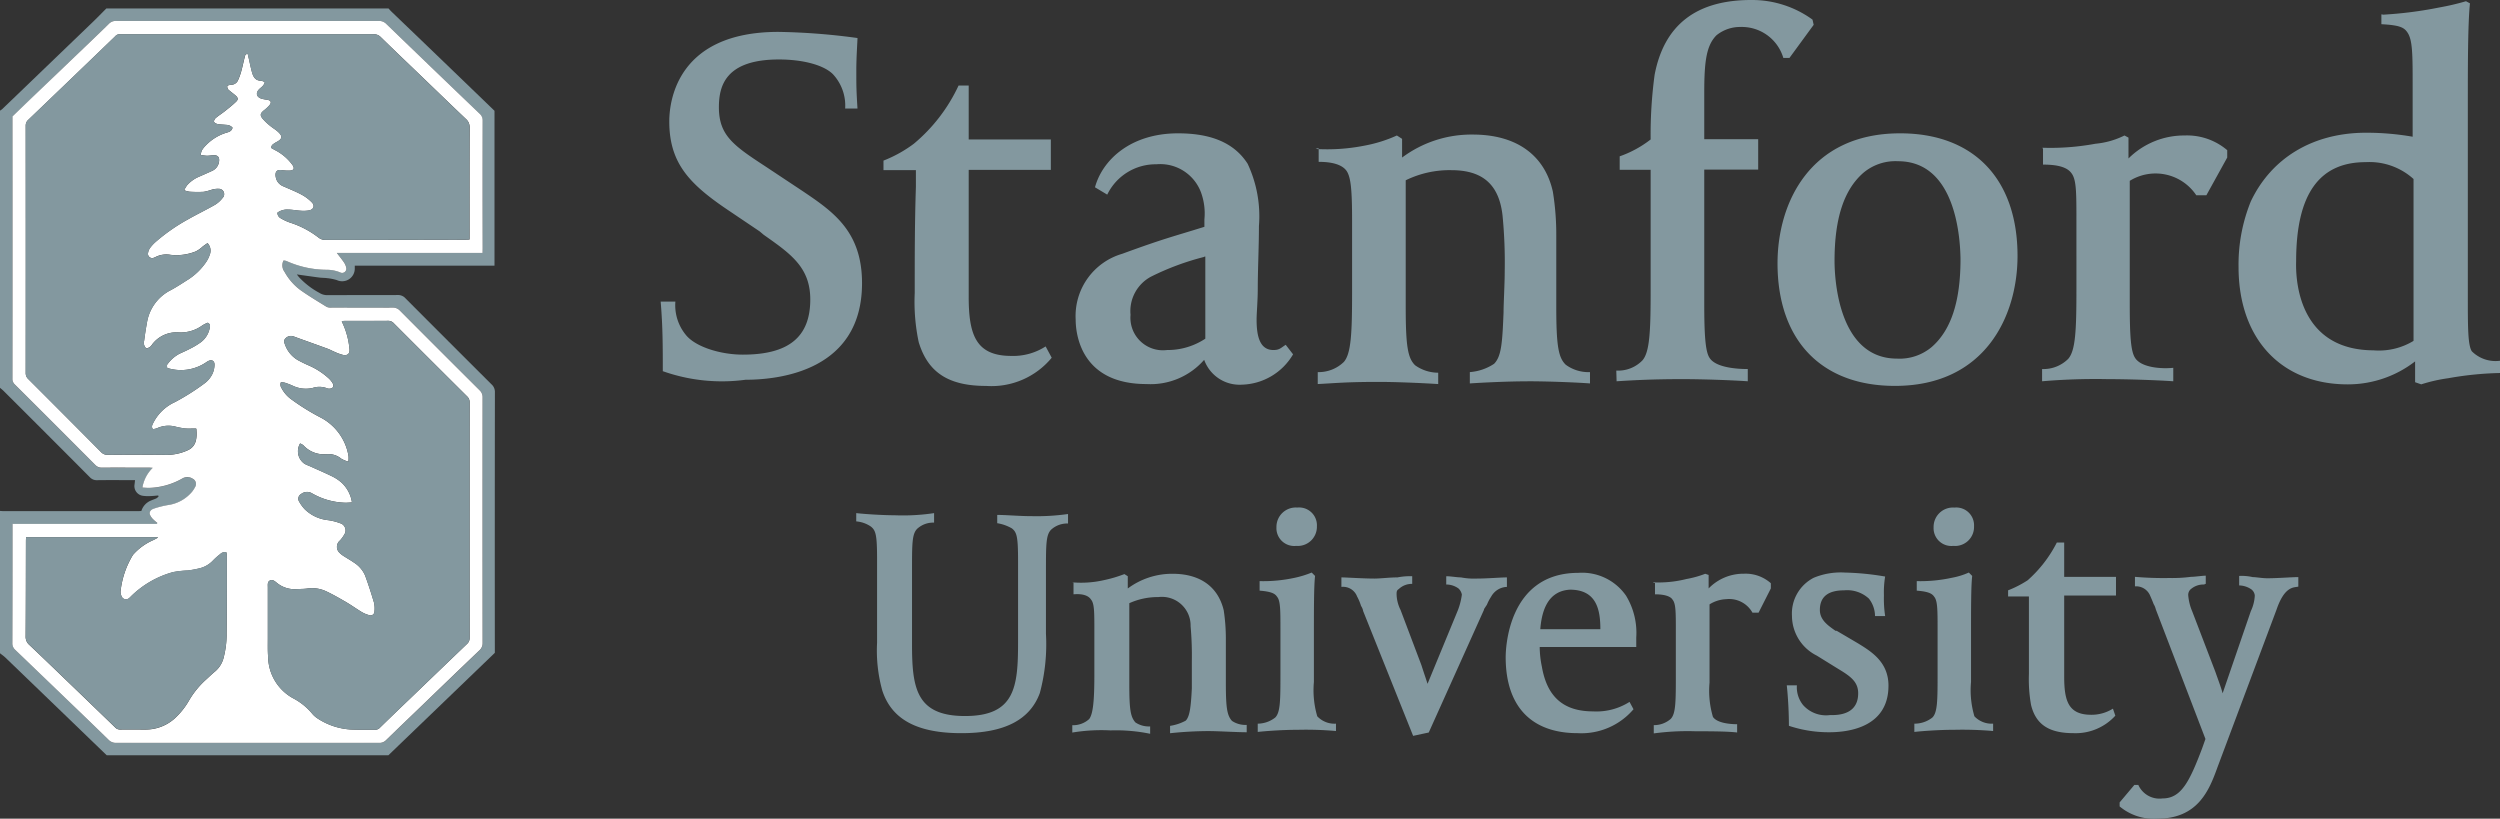
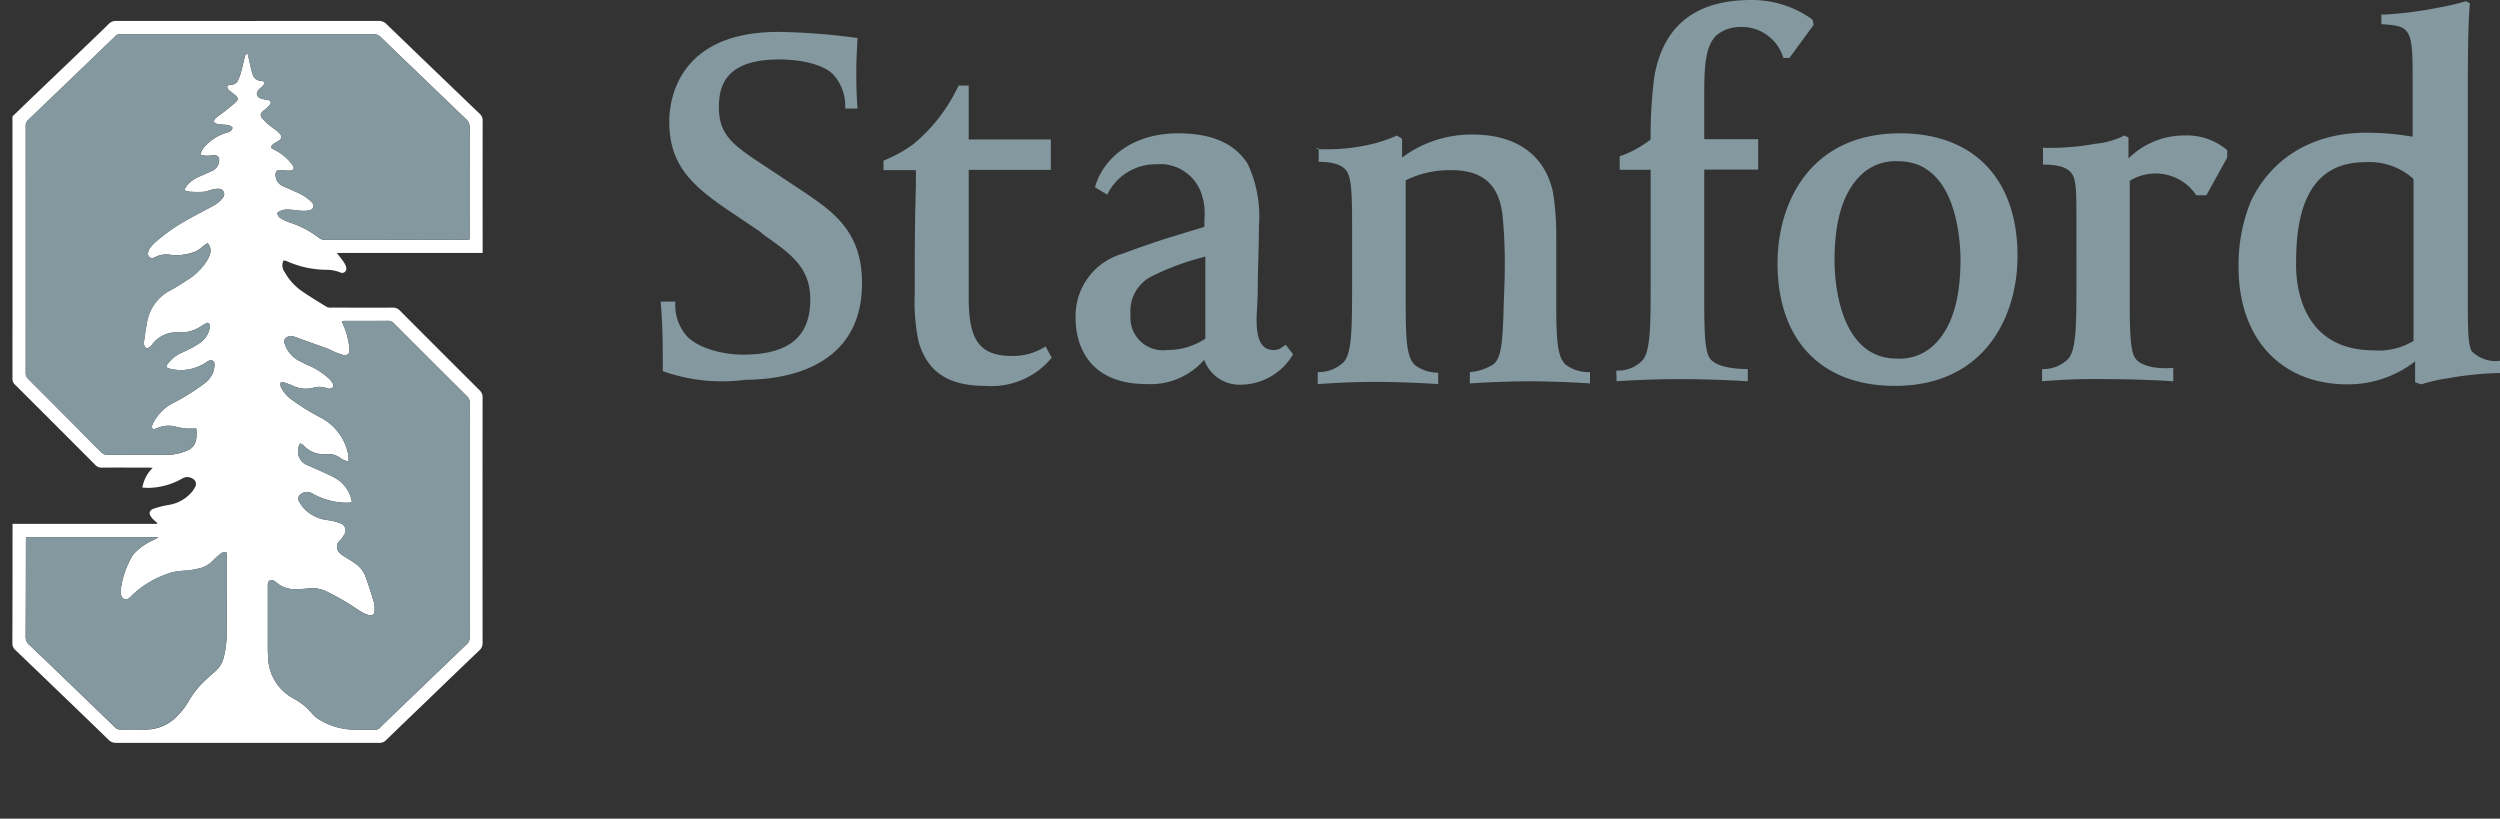
<svg xmlns="http://www.w3.org/2000/svg" id="Layer_1" data-name="Layer 1" viewBox="0 0 213.759 70">
  <rect x="0" y="0" width="213.759" height="70" fill="#333333" stroke="none" />
-   <path d="M0,55.856V43.684c.106.008.213.022.319.022q5.727,0,11.453,0c.105,0,.21-.011.315-.016a1.411,1.411,0,0,1,.841-.9c.153-.067.314-.115.463-.189a.783.783,0,0,0,.174-.167l-.04-.068c-.222.018-.445.046-.668.05a3.083,3.083,0,0,1-.673-.029.837.837,0,0,1-.678-.979c.013-.1.023-.207.04-.356h-.412c-.942,0-1.885-.008-2.827.005a.792.792,0,0,1-.627-.255Q3.995,37.1.294,33.412C.2,33.321.1,33.243,0,33.159V9.46a1.23,1.23,0,0,0,.174-.117q.944-.9,1.883-1.808,2.9-2.788,5.8-5.578c.419-.4.825-.821,1.236-1.232H33.222c.08.087.156.179.241.261q1.083,1.041,2.168,2.08,2.063,1.983,4.124,3.97c.849.818,1.7,1.638,2.526,2.438V22.713H30.334c0,.1,0,.167,0,.237a1.079,1.079,0,0,1-1.53,1,4.191,4.191,0,0,0-.831-.166c-.223-.033-.453-.023-.677-.053-.635-.083-1.269-.176-1.916-.267.057.073.111.146.169.217a6.688,6.688,0,0,0,1.775,1.369,1.22,1.22,0,0,0,.672.186c2.005-.008,4.009,0,6.013-.01a.837.837,0,0,1,.655.275q3.673,3.69,7.365,7.364a.87.87,0,0,1,.287.683Q42.3,44.486,42.31,55.42v.4l-9.1,8.757H9.124L7.8,63.3Q4.134,59.762.461,56.226C.32,56.09.154,55.979,0,55.856Zm41.264-34.23v-.394q0-5.458,0-10.918a.744.744,0,0,0-.256-.589Q37.021,5.9,33.044,2.059a.87.87,0,0,0-.657-.271q-11.223.01-22.445,0a.822.822,0,0,0-.632.248c-.646.635-1.3,1.26-1.956,1.888Q5.161,6.031,2.968,8.139c-.635.61-1.268,1.223-1.9,1.832v.2q0,11.114,0,22.229a.644.644,0,0,0,.216.5q3.437,3.423,6.859,6.859a.719.719,0,0,0,.563.236c1.324-.01,2.649,0,3.973,0,.1,0,.2.01.382.019a3.069,3.069,0,0,0-.884,1.686c.26.01.456.032.65.021a6.089,6.089,0,0,0,2.787-.813.823.823,0,0,1,.854.025.5.5,0,0,1,.209.73,2.384,2.384,0,0,1-.252.39,3.284,3.284,0,0,1-2.083,1.142,8.077,8.077,0,0,0-1.206.308c-.261.089-.385.3-.323.491a1.194,1.194,0,0,0,.269.4,3.908,3.908,0,0,0,.374.327l-.04.079H1.078v.386q0,4.9-.014,9.808a.739.739,0,0,0,.253.589q2.444,2.337,4.875,4.686,1.547,1.489,3.086,2.985a.872.872,0,0,0,.659.274q11.239-.014,22.48,0a.79.79,0,0,0,.6-.237c1.13-1.1,2.267-2.184,3.4-3.276q2.282-2.194,4.566-4.388a.82.82,0,0,0,.286-.649q-.014-10.488,0-20.977a.8.8,0,0,0-.258-.625Q37.6,29.97,34.2,26.557a.8.8,0,0,0-.627-.256c-1.742.009-3.484.006-5.226,0a.841.841,0,0,1-.414-.065c-.76-.469-1.53-.927-2.256-1.445a4.865,4.865,0,0,1-1.35-1.56.909.909,0,0,1-.079-.96.887.887,0,0,1,.248.044,8.432,8.432,0,0,0,3.467.751,3.083,3.083,0,0,1,1.115.219.361.361,0,0,0,.526-.417,1.247,1.247,0,0,0-.2-.449c-.178-.26-.379-.5-.6-.795Z" fill="#83989f" />
  <path d="M41.264,21.626H28.8c.221.291.422.535.6.795a1.247,1.247,0,0,1,.2.449.361.361,0,0,1-.526.417,3.083,3.083,0,0,0-1.115-.219,8.432,8.432,0,0,1-3.467-.751.887.887,0,0,0-.248-.044.909.909,0,0,0,.079.96,4.865,4.865,0,0,0,1.35,1.56c.726.518,1.5.976,2.256,1.445a.841.841,0,0,0,.414.065c1.742,0,3.484.007,5.226,0a.8.8,0,0,1,.627.256q3.4,3.414,6.809,6.809a.8.8,0,0,1,.258.625q-.011,10.488,0,20.977a.82.82,0,0,1-.286.649q-2.289,2.189-4.566,4.388c-1.135,1.092-2.272,2.18-3.4,3.276a.79.79,0,0,1-.6.237q-11.241-.009-22.48,0a.872.872,0,0,1-.659-.274q-1.538-1.5-3.086-2.985-2.435-2.346-4.875-4.686a.739.739,0,0,1-.253-.589q.016-4.9.014-9.808v-.386H13.413l.04-.079a3.908,3.908,0,0,1-.374-.327,1.194,1.194,0,0,1-.269-.4c-.062-.192.062-.4.323-.491a8.077,8.077,0,0,1,1.206-.308,3.284,3.284,0,0,0,2.083-1.142,2.384,2.384,0,0,0,.252-.39.5.5,0,0,0-.209-.73.823.823,0,0,0-.854-.025,6.089,6.089,0,0,1-2.787.813c-.194.011-.39-.011-.65-.021A3.069,3.069,0,0,1,13.058,40c-.18-.009-.281-.019-.382-.019-1.324,0-2.649-.006-3.973,0a.719.719,0,0,1-.563-.236q-3.422-3.436-6.859-6.859a.644.644,0,0,1-.216-.5q.008-11.115,0-22.229v-.2c.631-.609,1.264-1.222,1.9-1.832Q5.161,6.03,7.354,3.924C8.007,3.3,8.664,2.671,9.31,2.036a.822.822,0,0,1,.632-.248q11.223.01,22.445,0a.87.87,0,0,1,.657.271q3.978,3.84,7.969,7.666a.744.744,0,0,1,.256.589q-.011,5.46,0,10.918ZM16.751,36.639c-.346,0-.652.02-.955-.006a7.722,7.722,0,0,1-.772-.149,2.344,2.344,0,0,0-1.606.134,1.246,1.246,0,0,1-.353.072c-.139-.2-.045-.357.022-.5a3.881,3.881,0,0,1,1.867-1.807A19.592,19.592,0,0,0,17.461,32.8a2.19,2.19,0,0,0,.72-.874,1.964,1.964,0,0,0,.159-.722c.011-.357-.235-.488-.548-.327a1.124,1.124,0,0,0-.152.093,3.839,3.839,0,0,1-3.341.492c-.041-.223-.045-.26.089-.411a3.011,3.011,0,0,1,.947-.8c.313-.146.631-.283.936-.446a6.4,6.4,0,0,0,.914-.552,1.985,1.985,0,0,0,.748-1.225c.029-.154.058-.312-.171-.435a2.53,2.53,0,0,0-.468.235,3.133,3.133,0,0,1-2.02.593A2.612,2.612,0,0,0,13,29.46a.631.631,0,0,1-.5.321.638.638,0,0,1-.175-.653q.095-.762.235-1.519a3.782,3.782,0,0,1,2.02-2.794c.546-.291,1.064-.638,1.587-.97a5.305,5.305,0,0,0,1.382-1.336,2.617,2.617,0,0,0,.381-.722.94.94,0,0,0-.188-1.006c-.139.1-.271.191-.4.285a2.581,2.581,0,0,1-.607.43,4.456,4.456,0,0,1-2.139.293,2.051,2.051,0,0,0-1.289.18.9.9,0,0,1-.131.057.363.363,0,0,1-.516-.412.975.975,0,0,1,.174-.422,3.331,3.331,0,0,1,.46-.5,15.88,15.88,0,0,1,2.785-1.939c.754-.431,1.541-.807,2.3-1.24a2.343,2.343,0,0,0,.656-.592.457.457,0,0,0-.336-.78,1.814,1.814,0,0,0-.592.077,4.826,4.826,0,0,1-.686.181,10.726,10.726,0,0,1-1.216-.009,2.406,2.406,0,0,1-.459-.126A2.682,2.682,0,0,1,16,15.838a2.794,2.794,0,0,1,.975-.711c.382-.168.765-.334,1.143-.509a1.012,1.012,0,0,0,.61-.786c.064-.4-.116-.59-.511-.559-.178.013-.356.046-.534.044a4.621,4.621,0,0,1-.527-.069,1.639,1.639,0,0,1,.116-.411,2.382,2.382,0,0,1,.362-.44,4.09,4.09,0,0,1,1.759-1.059c.218-.06.433-.14.492-.422a.713.713,0,0,0-.535-.238c-.249-.027-.5-.028-.747-.074-.115-.022-.277-.1-.3-.193s.063-.251.15-.324c.245-.207.521-.377.772-.577.326-.259.656-.517.954-.806.212-.2.184-.346-.039-.541-.162-.141-.339-.264-.5-.405a.408.408,0,0,1-.2-.43,1.228,1.228,0,0,1,.309-.079.64.64,0,0,0,.615-.413,5.234,5.234,0,0,0,.265-.738c.107-.391.189-.788.288-1.181.033-.13.039-.294.263-.31.03.128.061.254.09.38.094.406.172.817.286,1.217s.3.7.782.7a.889.889,0,0,1,.3.124c-.07.32-.316.434-.486.61-.293.3-.232.637.163.784a2.741,2.741,0,0,0,.523.107c.337.055.412.219.193.483a3.47,3.47,0,0,1-.472.433c-.308.255-.346.41-.091.718a4.787,4.787,0,0,0,.619.588c.21.176.452.315.656.495.451.4.419.627-.1.9a1.385,1.385,0,0,0-.154.091c-.134.094-.3.166-.292.417.093.052.2.115.312.176a4.21,4.21,0,0,1,1.508,1.289c.191.284.1.454-.24.469a3.965,3.965,0,0,1-.713-.043c-.436-.059-.53.2-.5.5a1.271,1.271,0,0,0,.135.436,1.076,1.076,0,0,0,.569.468c.511.228,1.036.433,1.528.7a3.6,3.6,0,0,1,.875.662c.262.273.149.591-.22.675a2.734,2.734,0,0,1-.741.033c-.367-.02-.733-.1-1.1-.1a1.378,1.378,0,0,0-.888.269.53.53,0,0,0,.3.485,4.181,4.181,0,0,0,.774.361,7.881,7.881,0,0,1,2.456,1.293.916.916,0,0,0,.592.187c1.2-.006,2.411,0,3.616,0q4.152-.006,8.305-.016c.116,0,.231-.01.385-.017v-.444c0-3.043-.006-6.086.008-9.128a.929.929,0,0,0-.326-.741c-1.245-1.183-2.478-2.378-3.716-3.568-1.187-1.141-2.38-2.275-3.557-3.425a.813.813,0,0,0-.63-.247q-10.758.007-21.515,0a1.364,1.364,0,0,1-.143,0,.481.481,0,0,0-.409.17q-3.71,3.576-7.43,7.14a.657.657,0,0,0-.231.524q.008,10.561,0,21.122a.687.687,0,0,0,.224.531q3.116,3.111,6.216,6.238a.752.752,0,0,0,.6.238c1.658-.009,3.317-.024,4.975.005a4.387,4.387,0,0,0,1.76-.361c.827-.334.88-1.055.817-1.854C16.781,36.649,16.738,36.625,16.751,36.639Zm13.343,6.32c-.25.011-.435.034-.619.025a6.034,6.034,0,0,1-2.79-.8.825.825,0,0,0-.942.058.459.459,0,0,0-.162.65,3.441,3.441,0,0,0,.459.634,3.338,3.338,0,0,0,2,.948,4.749,4.749,0,0,1,1.034.26.639.639,0,0,1,.351.992,2.556,2.556,0,0,1-.357.488.7.7,0,0,0-.012,1.075,2.033,2.033,0,0,0,.4.3c.269.176.553.33.814.517a2.453,2.453,0,0,1,.948,1.1c.281.759.527,1.531.758,2.307a2.181,2.181,0,0,1,.044.745.337.337,0,0,1-.47.334,2.452,2.452,0,0,1-.622-.262c-.449-.27-.875-.58-1.328-.844-.565-.33-1.134-.657-1.725-.934a2.812,2.812,0,0,0-1.607-.23c-.306.042-.619.033-.928.051a2.373,2.373,0,0,1-1.663-.534c-.165-.13-.344-.31-.57-.215-.257.108-.206.376-.207.6q0,2.184,0,4.367c0,.525-.015,1.052.026,1.574a4.1,4.1,0,0,0,2.2,3.573,5.336,5.336,0,0,1,1.568,1.284,2.056,2.056,0,0,0,.45.4,5.773,5.773,0,0,0,2.849.954c.691.033,1.384.01,2.076.024a.566.566,0,0,0,.435-.2q1.231-1.2,2.472-2.383,2.476-2.381,4.955-4.758a.663.663,0,0,0,.225-.53q-.008-10.058,0-20.115a.679.679,0,0,0-.224-.53q-3.137-3.116-6.259-6.244a.633.633,0,0,0-.5-.208c-1.217.009-2.434,0-3.651.005-.093,0-.186.008-.3.014.039.095.064.172.1.245a6.648,6.648,0,0,1,.559,2.134c.049.4-.158.6-.552.516a4.246,4.246,0,0,1-.733-.268c-.187-.076-.363-.18-.552-.25-.86-.315-1.724-.623-2.586-.933a4.379,4.379,0,0,0-.438-.154.633.633,0,0,0-.616.2c-.17.168-.1.354-.03.532A2.493,2.493,0,0,0,25.5,30.811c.263.14.53.273.8.394a6.257,6.257,0,0,1,1.8,1.142,1.8,1.8,0,0,1,.337.412c.158.285.009.494-.319.473a.383.383,0,0,1-.14-.026,1.807,1.807,0,0,0-1.226-.041,2.559,2.559,0,0,1-1.709-.179,6.43,6.43,0,0,0-.7-.268,1.433,1.433,0,0,0-.327-.031.535.535,0,0,0,.065.514,2.741,2.741,0,0,0,.844.957,19.085,19.085,0,0,0,2.49,1.543A4.543,4.543,0,0,1,29.8,39a2.265,2.265,0,0,1-.014.473,2.562,2.562,0,0,1-.616-.261,1.711,1.711,0,0,0-1.267-.378,2.369,2.369,0,0,1-1.965-.763,1.043,1.043,0,0,0-.278-.155,1.3,1.3,0,0,0,.378,1.738c.164.095.347.156.521.235.629.285,1.265.556,1.884.862a3.611,3.611,0,0,1,.767.52A2.878,2.878,0,0,1,30.094,42.959ZM2.231,45.927c-.006.121-.015.226-.015.33-.006,2.72-.005,5.44-.024,8.16a.916.916,0,0,0,.329.74c.886.833,1.761,1.678,2.637,2.521Q7.506,59.936,9.846,62.2a.568.568,0,0,0,.44.182c.727-.009,1.455,0,2.183,0a3.708,3.708,0,0,0,2.479-.96,6.372,6.372,0,0,0,1.238-1.565,7.434,7.434,0,0,1,1.421-1.737c.265-.24.52-.493.8-.72a2.26,2.26,0,0,0,.723-1.2,7.976,7.976,0,0,0,.247-2.054c.024-2.2.02-4.39.023-6.585a2.329,2.329,0,0,0-.041-.329.554.554,0,0,0-.531.148,5.889,5.889,0,0,0-.614.545,2.313,2.313,0,0,1-1.089.656,9.358,9.358,0,0,1-1.051.2,8.332,8.332,0,0,0-1.275.14,8.215,8.215,0,0,0-3.638,2.111c-.137.142-.278.27-.5.2s-.278-.247-.331-.433a.931.931,0,0,1-.023-.212,7.5,7.5,0,0,1,1.065-3.145A4.9,4.9,0,0,1,13.1,46.184c.134-.064.262-.137.393-.207l-.024-.05Z" fill="#fff" />
  <path d="M16.751,36.639c-.013-.014.03.01.032.038.063.8.01,1.52-.817,1.854a4.387,4.387,0,0,1-1.76.361c-1.658-.029-3.317-.014-4.975-.005a.752.752,0,0,1-.6-.238q-3.1-3.127-6.216-6.238a.687.687,0,0,1-.224-.531q.008-10.561,0-21.122a.657.657,0,0,1,.231-.524q3.723-3.562,7.43-7.14a.481.481,0,0,1,.409-.17,1.364,1.364,0,0,0,.143,0q10.757,0,21.515,0a.813.813,0,0,1,.63.247c1.177,1.15,2.37,2.284,3.557,3.425,1.238,1.19,2.471,2.385,3.716,3.568a.929.929,0,0,1,.326.741c-.014,3.042-.008,6.085-.008,9.128v.444c-.154.007-.269.017-.385.017q-4.153.009-8.3.016c-1.205,0-2.411,0-3.616,0a.916.916,0,0,1-.592-.187,7.881,7.881,0,0,0-2.456-1.293,4.181,4.181,0,0,1-.774-.361.53.53,0,0,1-.3-.485,1.378,1.378,0,0,1,.888-.269c.367,0,.733.077,1.1.1a2.734,2.734,0,0,0,.741-.033c.369-.084.482-.4.22-.675a3.6,3.6,0,0,0-.875-.662c-.492-.264-1.017-.469-1.528-.7a1.076,1.076,0,0,1-.569-.468,1.271,1.271,0,0,1-.135-.436c-.032-.3.062-.555.5-.5a3.965,3.965,0,0,0,.713.043c.342-.015.431-.185.24-.469A4.21,4.21,0,0,0,23.5,12.829c-.11-.061-.219-.124-.312-.176,0-.251.158-.323.292-.417a1.385,1.385,0,0,1,.154-.091c.522-.274.554-.5.1-.9-.2-.18-.446-.319-.656-.495a4.787,4.787,0,0,1-.619-.588c-.255-.308-.217-.463.091-.718a3.47,3.47,0,0,0,.472-.433c.219-.264.144-.428-.193-.483a2.741,2.741,0,0,1-.523-.107c-.395-.147-.456-.479-.163-.784.17-.176.416-.29.486-.61a.889.889,0,0,0-.3-.124c-.481,0-.672-.311-.782-.7s-.192-.811-.286-1.217c-.029-.126-.06-.252-.09-.38-.224.016-.23.18-.263.31-.1.393-.181.79-.288,1.181a5.234,5.234,0,0,1-.265.738.64.64,0,0,1-.615.413,1.228,1.228,0,0,0-.309.079.408.408,0,0,0,.2.43c.162.141.339.264.5.405.223.2.251.337.039.541-.3.289-.628.547-.954.806-.251.2-.527.37-.772.577-.087.073-.178.238-.15.324s.19.171.3.193c.245.046.5.047.747.074a.713.713,0,0,1,.535.238c-.059.282-.274.362-.492.422A4.09,4.09,0,0,0,17.631,12.4a2.382,2.382,0,0,0-.362.44,1.639,1.639,0,0,0-.116.411,4.621,4.621,0,0,0,.527.069c.178,0,.356-.031.534-.044.4-.031.575.162.511.559a1.012,1.012,0,0,1-.61.786c-.378.175-.761.341-1.143.509a2.794,2.794,0,0,0-.975.711,2.682,2.682,0,0,0-.254.429,2.406,2.406,0,0,0,.459.126,10.726,10.726,0,0,0,1.216.009,4.826,4.826,0,0,0,.686-.181,1.814,1.814,0,0,1,.592-.077.457.457,0,0,1,.336.78,2.343,2.343,0,0,1-.656.592c-.754.433-1.541.809-2.3,1.24A15.88,15.88,0,0,0,13.3,20.7a3.331,3.331,0,0,0-.46.5.975.975,0,0,0-.174.422.363.363,0,0,0,.516.412.9.9,0,0,0,.131-.057,2.051,2.051,0,0,1,1.289-.18,4.456,4.456,0,0,0,2.139-.293,2.581,2.581,0,0,0,.607-.43c.13-.094.262-.186.4-.285a.94.94,0,0,1,.188,1.006,2.617,2.617,0,0,1-.381.722,5.305,5.305,0,0,1-1.382,1.336c-.523.332-1.041.679-1.587.97a3.782,3.782,0,0,0-2.02,2.794q-.139.756-.235,1.519a.638.638,0,0,0,.175.653.631.631,0,0,0,.5-.321,2.612,2.612,0,0,1,2.275-1.049,3.133,3.133,0,0,0,2.02-.593,2.53,2.53,0,0,1,.468-.235c.229.123.2.281.171.435a1.985,1.985,0,0,1-.748,1.225,6.4,6.4,0,0,1-.914.552c-.305.163-.623.3-.936.446a3.011,3.011,0,0,0-.947.8c-.134.151-.13.188-.089.411a3.839,3.839,0,0,0,3.341-.492,1.124,1.124,0,0,1,.152-.093c.313-.161.559-.03.548.327a1.964,1.964,0,0,1-.159.722,2.19,2.19,0,0,1-.72.874,19.592,19.592,0,0,1-2.507,1.583,3.881,3.881,0,0,0-1.867,1.807c-.067.148-.161.3-.022.5a1.246,1.246,0,0,0,.353-.072,2.344,2.344,0,0,1,1.606-.134,7.722,7.722,0,0,0,.772.149C16.1,36.659,16.405,36.639,16.751,36.639Z" fill="#83989f" />
  <path d="M30.094,42.959a2.878,2.878,0,0,0-.885-1.684,3.611,3.611,0,0,0-.767-.52c-.619-.306-1.255-.577-1.884-.862-.174-.079-.357-.14-.521-.235a1.3,1.3,0,0,1-.378-1.738,1.043,1.043,0,0,1,.278.155,2.369,2.369,0,0,0,1.965.763,1.711,1.711,0,0,1,1.267.378,2.562,2.562,0,0,0,.616.261A2.265,2.265,0,0,0,29.8,39a4.543,4.543,0,0,0-2.381-3.3,19.085,19.085,0,0,1-2.49-1.543,2.741,2.741,0,0,1-.844-.957.535.535,0,0,1-.065-.514,1.433,1.433,0,0,1,.327.031,6.43,6.43,0,0,1,.7.268,2.559,2.559,0,0,0,1.709.179,1.807,1.807,0,0,1,1.226.041.383.383,0,0,0,.14.026c.328.021.477-.188.319-.473a1.8,1.8,0,0,0-.337-.412,6.257,6.257,0,0,0-1.8-1.142c-.272-.121-.539-.254-.8-.394a2.493,2.493,0,0,1-1.134-1.334c-.071-.178-.14-.364.03-.532a.633.633,0,0,1,.616-.2,4.379,4.379,0,0,1,.438.154c.862.31,1.726.618,2.586.933.189.07.365.174.552.25a4.246,4.246,0,0,0,.733.268c.394.081.6-.116.552-.516a6.648,6.648,0,0,0-.559-2.134c-.036-.073-.061-.15-.1-.245.118-.006.211-.014.3-.014,1.217,0,2.434,0,3.651-.005a.633.633,0,0,1,.5.208q3.123,3.128,6.259,6.244a.679.679,0,0,1,.224.53q-.008,10.057,0,20.115a.663.663,0,0,1-.225.53q-2.483,2.375-4.955,4.758Q33.731,61.007,32.5,62.2a.566.566,0,0,1-.435.2c-.692-.014-1.385.009-2.076-.024a5.773,5.773,0,0,1-2.849-.954,2.056,2.056,0,0,1-.45-.4,5.336,5.336,0,0,0-1.568-1.284,4.1,4.1,0,0,1-2.2-3.573c-.041-.522-.025-1.049-.026-1.574q0-2.182,0-4.367c0-.221-.05-.489.207-.6.226-.095.4.085.57.215a2.373,2.373,0,0,0,1.663.534c.309-.018.622-.009.928-.051a2.812,2.812,0,0,1,1.607.23c.591.277,1.16.6,1.725.934.453.264.879.574,1.328.844a2.452,2.452,0,0,0,.622.262.337.337,0,0,0,.47-.334,2.181,2.181,0,0,0-.044-.745c-.231-.776-.477-1.548-.758-2.307a2.453,2.453,0,0,0-.948-1.1c-.261-.187-.545-.341-.814-.517a2.033,2.033,0,0,1-.4-.3.7.7,0,0,1,.012-1.075,2.556,2.556,0,0,0,.357-.488.639.639,0,0,0-.351-.992,4.749,4.749,0,0,0-1.034-.26,3.338,3.338,0,0,1-2-.948,3.441,3.441,0,0,1-.459-.634.459.459,0,0,1,.162-.65.825.825,0,0,1,.942-.058,6.034,6.034,0,0,0,2.79.8C29.659,42.993,29.844,42.97,30.094,42.959Z" fill="#83989f" />
  <path d="M2.231,45.927H13.465l.024.05c-.131.07-.259.143-.393.207a4.9,4.9,0,0,0-1.725,1.247,7.5,7.5,0,0,0-1.065,3.145.931.931,0,0,0,.023.212c.053.186.121.368.331.433s.36-.06.5-.2A8.215,8.215,0,0,1,14.8,48.908a8.332,8.332,0,0,1,1.275-.14,9.358,9.358,0,0,0,1.051-.2,2.313,2.313,0,0,0,1.089-.656,5.889,5.889,0,0,1,.614-.545.554.554,0,0,1,.531-.148,2.329,2.329,0,0,1,.041.329c0,2.2,0,4.39-.023,6.585a7.976,7.976,0,0,1-.247,2.054,2.26,2.26,0,0,1-.723,1.2c-.276.227-.531.48-.8.72a7.434,7.434,0,0,0-1.421,1.737,6.372,6.372,0,0,1-1.238,1.565,3.708,3.708,0,0,1-2.479.96c-.728.009-1.456,0-2.183,0a.568.568,0,0,1-.44-.182q-2.338-2.265-4.688-4.519c-.876-.843-1.751-1.688-2.637-2.521a.916.916,0,0,1-.329-.74c.019-2.72.018-5.44.024-8.16C2.216,46.153,2.225,46.048,2.231,45.927Z" fill="#83989f" />
  <path d="M98.027,32.838c-5.608,0-6.054-4.272-6.054-5.53A5.536,5.536,0,0,1,95.957,21.7c3.643-1.337,4.429-1.494,7.024-2.307v-.628a5.244,5.244,0,0,0-.289-2.307,3.719,3.719,0,0,0-3.826-2.411,4.6,4.6,0,0,0-4.193,2.595l-1.048-.629c.629-2.307,3.013-4.613,7.1-4.613,2.83,0,4.8.813,5.949,2.595a10.569,10.569,0,0,1,.969,5.346c0,1.782-.1,3.748-.1,5.346,0,1.049-.1,2.071-.1,2.647,0,1.442.288,2.595,1.441,2.595.524,0,.629-.184,1.049-.446l.629.813a5.23,5.23,0,0,1-4.377,2.594,3.214,3.214,0,0,1-3.224-2.123A6.082,6.082,0,0,1,98.027,32.838Zm4.954-10.876a22.58,22.58,0,0,0-4.534,1.677,3.335,3.335,0,0,0-1.782,3.276,2.781,2.781,0,0,0,3.118,3.014,5.851,5.851,0,0,0,3.276-.97V21.936h-.078ZM56.672,31.737c0-2.07,0-3.826-.183-5.949h1.258a3.993,3.993,0,0,0,.969,2.935c.865.97,2.935,1.6,4.8,1.6,3.905,0,5.766-1.494,5.766-4.717,0-2.752-1.677-3.905-3.984-5.53l-.34-.288-2.49-1.678c-3.459-2.306-5.242-4.088-5.242-7.731,0-1.782.708-7.652,9.33-7.652a55.478,55.478,0,0,1,6.762.524c0,.288-.1,1.6-.1,2.751,0,1.337,0,1.678.1,3.276H72.265a3.943,3.943,0,0,0-1.048-2.935c-.812-.812-2.647-1.258-4.612-1.258-4.613,0-5.137,2.306-5.137,4.089,0,2.411,1.258,3.276,3.984,5.058L68.57,16.3c2.647,1.782,5.137,3.459,5.137,7.915,0,7.469-7.024,8.255-9.959,8.255A15.123,15.123,0,0,1,56.672,31.737Zm55.822-19a16.374,16.374,0,0,0,4.193-.288,11.818,11.818,0,0,0,2.752-.865l.445.288v1.6a9.9,9.9,0,0,1,6.054-1.966c3.748,0,6.159,1.782,6.84,4.9a22.869,22.869,0,0,1,.289,3.747v6.054c0,3.381.183,4.377.812,4.98a3.264,3.264,0,0,0,2.071.629v.969c-1.337-.1-3.748-.183-5.137-.183-1.861,0-3.984.105-5.137.183v-.969a4.334,4.334,0,0,0,2.071-.708c.629-.629.707-1.782.812-4.376,0-.813.1-2.412.1-3.565a41.349,41.349,0,0,0-.184-4.717c-.288-2.647-1.677-3.9-4.376-3.9a8.516,8.516,0,0,0-3.905.865V26.26c0,3.381.183,4.376.812,4.979a3.412,3.412,0,0,0,1.966.629v.97c-1.677-.105-3.748-.184-5.058-.184-2.752,0-3.643.1-5.242.184V31.816a3.084,3.084,0,0,0,2.228-.865c.629-.708.708-2.49.708-5.949V18.843c0-2.594-.105-3.643-.446-4.193-.288-.446-.97-.812-2.411-.812V12.684h-.184v.053ZM138.2,31.685a2.886,2.886,0,0,0,2.228-.865c.629-.708.708-2.49.708-5.949V14.519h-2.647V13.366a9.263,9.263,0,0,0,2.647-1.442,38.076,38.076,0,0,1,.34-5.529C142.292,2.123,145.043,0,149.735,0a8.809,8.809,0,0,1,5.241,1.677l.1.446-2.07,2.83h-.525a3.7,3.7,0,0,0-3.642-2.647,3.206,3.206,0,0,0-2.071.708c-.865.865-1.048,2.227-1.048,4.9V11.9h4.612v2.6h-4.612V25.972c0,2.751.105,4.088.445,4.612.525.865,2.411.97,3.276.97V32.6c-1.493-.1-3.905-.183-5.608-.183-2.595,0-4.272.1-5.608.183l-.027-.917Zm23.823,1.31c-6.29,0-10.038-3.9-10.038-10.483,0-5.136,2.752-11.112,10.483-11.112,6.29,0,10.038,3.9,10.038,10.483C172.509,27.02,169.731,32.995,162.026,32.995Zm.262-19.21a4.256,4.256,0,0,0-2.935.97c-1.678,1.441-2.49,3.9-2.49,7.548,0,1.441.288,8.36,5.346,8.36a4.26,4.26,0,0,0,2.936-.97c1.677-1.441,2.489-3.905,2.489-7.548C167.608,20.73,167.372,13.785,162.288,13.785Zm12.344-1.153a21.04,21.04,0,0,0,4.534-.341,7,7,0,0,0,2.489-.707l.341.183v1.782a6.746,6.746,0,0,1,4.8-1.965,5.294,5.294,0,0,1,3.643,1.258v.629l-1.782,3.223h-.865a4.185,4.185,0,0,0-5.687-1.232V26.05c0,2.752.1,3.984.445,4.534.524.865,2.307.97,3.276.865V32.6c-1.441-.1-3.905-.183-5.608-.183a54.036,54.036,0,0,0-5.609.183V31.554a2.994,2.994,0,0,0,2.228-.865c.629-.708.708-2.411.708-5.949V18.974c0-2.594,0-3.643-.446-4.193-.341-.446-1.048-.708-2.411-.708V12.737l-.052-.105Zm29.09-11.374a34.14,34.14,0,0,0,4.9-.629A20.937,20.937,0,0,0,210.85.105l.341.183c-.183,1.678-.183,5.53-.183,8.256V25.421c0,2.49,0,4.089.34,4.613a2.872,2.872,0,0,0,2.411.812v1.048a28.164,28.164,0,0,0-4.429.446,13.517,13.517,0,0,0-2.306.524l-.524-.183V30.9a9.384,9.384,0,0,1-5.766,1.965c-5.687,0-9.33-3.9-9.33-10.037a14.348,14.348,0,0,1,1.049-5.609c1.782-3.747,5.346-5.87,9.854-5.87a23.019,23.019,0,0,1,3.983.341V7.312c0-2.6,0-3.9-.445-4.534-.289-.446-.708-.629-2.228-.708V1.232h.105Zm-.734,28.7a5.7,5.7,0,0,0,3.381-.812V15.305a5.626,5.626,0,0,0-4.089-1.441c-3.983,0-5.949,2.751-5.949,8.465C196.253,24.714,196.96,29.955,202.988,29.955Zm-113.059.629a6.673,6.673,0,0,1-5.608,2.411c-3.224,0-4.98-1.153-5.766-3.748a16.622,16.622,0,0,1-.34-4.193c0-3.276,0-5.949.1-9.067V14.545H75.541v-.812a11,11,0,0,0,2.595-1.442,14.353,14.353,0,0,0,3.826-4.979h.865v4.612h7.024v2.6H82.827v10.85c0,3.276.629,5.058,3.643,5.058a5.093,5.093,0,0,0,2.935-.813Z" fill="#83989f" />
-   <path d="M188.443,49.978a1.623,1.623,0,0,0-1.048.34.649.649,0,0,0-.289.629,4.4,4.4,0,0,0,.341,1.337l1.966,5.136c.288.813.524,1.442.629,1.861l2.411-7.023a3.506,3.506,0,0,0,.34-1.337.761.761,0,0,0-.288-.524,1.915,1.915,0,0,0-1.048-.341v-.812a4.292,4.292,0,0,1,1.153.1c.288,0,.812.1,1.258.1.865,0,2.123-.1,2.647-.1v.812c-.341.1-1.153-.105-1.861,1.966l-5.058,13.5c-.708,1.966-1.677,4.377-5.137,4.377a4.55,4.55,0,0,1-3.223-1.048v-.341l1.258-1.494h.341a1.985,1.985,0,0,0,2.07,1.153c1.6,0,2.306-1.441,3.381-4.271l.288-.813L184.328,52.1a1.447,1.447,0,0,0-.183-.445c-.105-.288-.341-.813-.341-.813a1.3,1.3,0,0,0-1.258-.707v-.813a28.432,28.432,0,0,0,2.936.1,12.713,12.713,0,0,0,1.86-.1c.341,0,.97-.1,1.258-.1v.707h-.1v.053Zm-47.069-.184a9.823,9.823,0,0,0,2.831-.288,8.638,8.638,0,0,0,1.6-.446l.289.1v1.153a4.144,4.144,0,0,1,3.014-1.258,3.251,3.251,0,0,1,2.306.813v.445l-1.048,2.071h-.525a2.278,2.278,0,0,0-2.227-1.154,2.908,2.908,0,0,0-1.442.446v6.683a7.859,7.859,0,0,0,.289,2.935c.34.524,1.441.629,2.07.629v.708c-.865-.105-2.49-.105-3.564-.105a21.449,21.449,0,0,0-3.564.183v-.707a2.174,2.174,0,0,0,1.441-.524c.446-.446.446-1.494.446-3.827V53.909c0-1.6,0-2.307-.289-2.647-.183-.289-.707-.446-1.494-.446v-.969h-.131v-.053ZM82.2,62.688c-3.748,0-5.949-1.153-6.761-3.643a12.8,12.8,0,0,1-.446-4.088v-7.1c0-2.123-.105-2.49-.524-2.831a2.589,2.589,0,0,0-1.258-.445v-.708c.865.1,2.411.184,3.276.184a17.818,17.818,0,0,0,3.381-.184v.813a2.027,2.027,0,0,0-1.442.524c-.445.445-.445,1.258-.445,3.564v6.29c0,3.747.34,6.159,4.534,6.159,4.271,0,4.533-2.49,4.533-6.29V48.012c0-2.123-.1-2.49-.524-2.83a3.633,3.633,0,0,0-1.258-.446v-.708c.813,0,1.861.105,2.936.105a18.907,18.907,0,0,0,3.118-.183v.812a2.029,2.029,0,0,0-1.441.524c-.446.446-.446,1.258-.446,3.565V54.2a16.055,16.055,0,0,1-.524,5.058C88.069,61.535,85.92,62.688,82.2,62.688Zm25.343-.812a2.458,2.458,0,0,0,1.493-.524c.446-.446.446-1.494.446-3.827V53.778c0-1.6,0-2.411-.288-2.752-.184-.288-.524-.446-1.494-.524v-.813a12.713,12.713,0,0,0,3.014-.288,8.479,8.479,0,0,0,1.441-.446l.288.289c-.1.865-.1,2.752-.1,5.241v3.826a7.873,7.873,0,0,0,.288,2.936,2.026,2.026,0,0,0,1.6.629v.629A28.758,28.758,0,0,0,111,62.4c-1.337,0-2.752.105-3.459.183v-.707Zm3.276-15.2a1.522,1.522,0,0,1-1.678-1.6,1.654,1.654,0,0,1,1.782-1.678A1.523,1.523,0,0,1,112.6,45,1.639,1.639,0,0,1,110.817,46.675Zm52.912,15.2a2.461,2.461,0,0,0,1.494-.524c.446-.446.446-1.494.446-3.827V53.778c0-1.6,0-2.411-.289-2.752-.183-.288-.524-.446-1.493-.524v-.813A12.7,12.7,0,0,0,166.9,49.4a6.248,6.248,0,0,0,1.442-.446l.288.289c-.1.865-.1,2.752-.1,5.241v3.826a7.862,7.862,0,0,0,.289,2.936,2.025,2.025,0,0,0,1.6.629v.629a30.744,30.744,0,0,0-3.276-.105c-1.336,0-2.751.105-3.459.183v-.707Zm3.276-15.2a1.522,1.522,0,0,1-1.677-1.6A1.654,1.654,0,0,1,167.11,43.4a1.522,1.522,0,0,1,1.677,1.6A1.624,1.624,0,0,1,167.005,46.675ZM152.958,62.059c0-1.336-.1-2.752-.183-3.459h.865a2.424,2.424,0,0,0,.524,1.677,2.621,2.621,0,0,0,2.306.865h.183c1.442,0,2.228-.629,2.228-1.861,0-.97-.629-1.441-1.677-2.07l-1.861-1.153a3.812,3.812,0,0,1-2.123-3.381,3.437,3.437,0,0,1,1.861-3.276,6.026,6.026,0,0,1,2.647-.446,23.12,23.12,0,0,1,3.459.341,8.189,8.189,0,0,0-.105,1.6,10.153,10.153,0,0,0,.105,1.782h-.865a2.468,2.468,0,0,0-.524-1.494,2.745,2.745,0,0,0-2.123-.708c-1.336,0-2.07.525-2.07,1.678,0,.865.708,1.336,1.337,1.782h.1l1.783,1.048c1.153.708,2.647,1.6,2.647,3.643,0,3.459-3.224,3.983-5.059,3.983A10.745,10.745,0,0,1,152.958,62.059Zm27.911-.865a4.591,4.591,0,0,1-3.564,1.494c-2.071,0-3.224-.707-3.643-2.411a12.64,12.64,0,0,1-.183-2.647V51H171.7v-.525a9.1,9.1,0,0,0,1.678-.864,10.908,10.908,0,0,0,2.489-3.224h.629v2.935h4.429v1.6h-4.429V57.84c0,2.07.341,3.276,2.307,3.276a3.43,3.43,0,0,0,1.86-.524ZM120.749,49.27a5.532,5.532,0,0,0-1.258.1c-.707,0-1.441.1-1.965.1-.97,0-2.411-.1-2.831-.1v.812a1.28,1.28,0,0,1,1.337.813,4.268,4.268,0,0,1,.341.812,1.147,1.147,0,0,1,.183.446l4.272,10.666,1.336-.288,4.718-10.483c0-.1.1-.184.183-.341.105-.1.105-.288.446-.812a1.6,1.6,0,0,1,1.336-.813v-.812c-.524,0-1.677.1-2.594.1a5.858,5.858,0,0,1-1.337-.1c-.34,0-.865-.1-1.258-.1v.708a1.773,1.773,0,0,1,1.049.34.95.95,0,0,1,.288.524,5.8,5.8,0,0,1-.341,1.337l-2.594,6.29c-.105-.341-.289-.865-.525-1.6l-1.782-4.717a3.137,3.137,0,0,1-.34-1.337c0-.183,0-.341.183-.445a1.622,1.622,0,0,1,1.153-.446v-.707h0Zm-29.038.524a8.71,8.71,0,0,0,2.647-.183,11.263,11.263,0,0,0,1.782-.525l.289.184v1.048a6.35,6.35,0,0,1,3.826-1.258c2.411,0,3.905,1.153,4.377,3.119a16.254,16.254,0,0,1,.183,2.411v3.826c0,2.123.105,2.752.524,3.224a2.069,2.069,0,0,0,1.258.341v.629c-.865,0-2.411-.1-3.276-.1a32.088,32.088,0,0,0-3.276.183v-.629a4.133,4.133,0,0,0,1.337-.445c.341-.341.445-1.153.524-2.752V56.556a28.654,28.654,0,0,0-.105-3.014,2.452,2.452,0,0,0-2.752-2.49,5.886,5.886,0,0,0-2.489.524v6.971c0,2.123.105,2.752.524,3.224a2.067,2.067,0,0,0,1.258.341v.629a14.442,14.442,0,0,0-3.381-.289,15.176,15.176,0,0,0-3.276.184v-.629a2.033,2.033,0,0,0,1.442-.524c.34-.446.445-1.6.445-3.827V53.909c0-1.6,0-2.307-.288-2.647-.184-.289-.629-.524-1.494-.446v-1h-.079ZM134.9,62.688c-3.983,0-6.159-2.306-6.159-6.5,0-.708.184-7.207,6.212-7.207a4.57,4.57,0,0,1,4.088,1.965,6.119,6.119,0,0,1,.865,3.564v.813h-8.256A8.519,8.519,0,0,0,131.835,57c.445,2.595,1.861,3.826,4.377,3.826a5.263,5.263,0,0,0,3.118-.812l.341.629A5.854,5.854,0,0,1,134.9,62.688ZM131.7,53.8h5.137c0-1.6-.289-3.381-2.595-3.381C132.228,50.528,131.809,52.441,131.7,53.8Z" fill="#83989f" />
</svg>